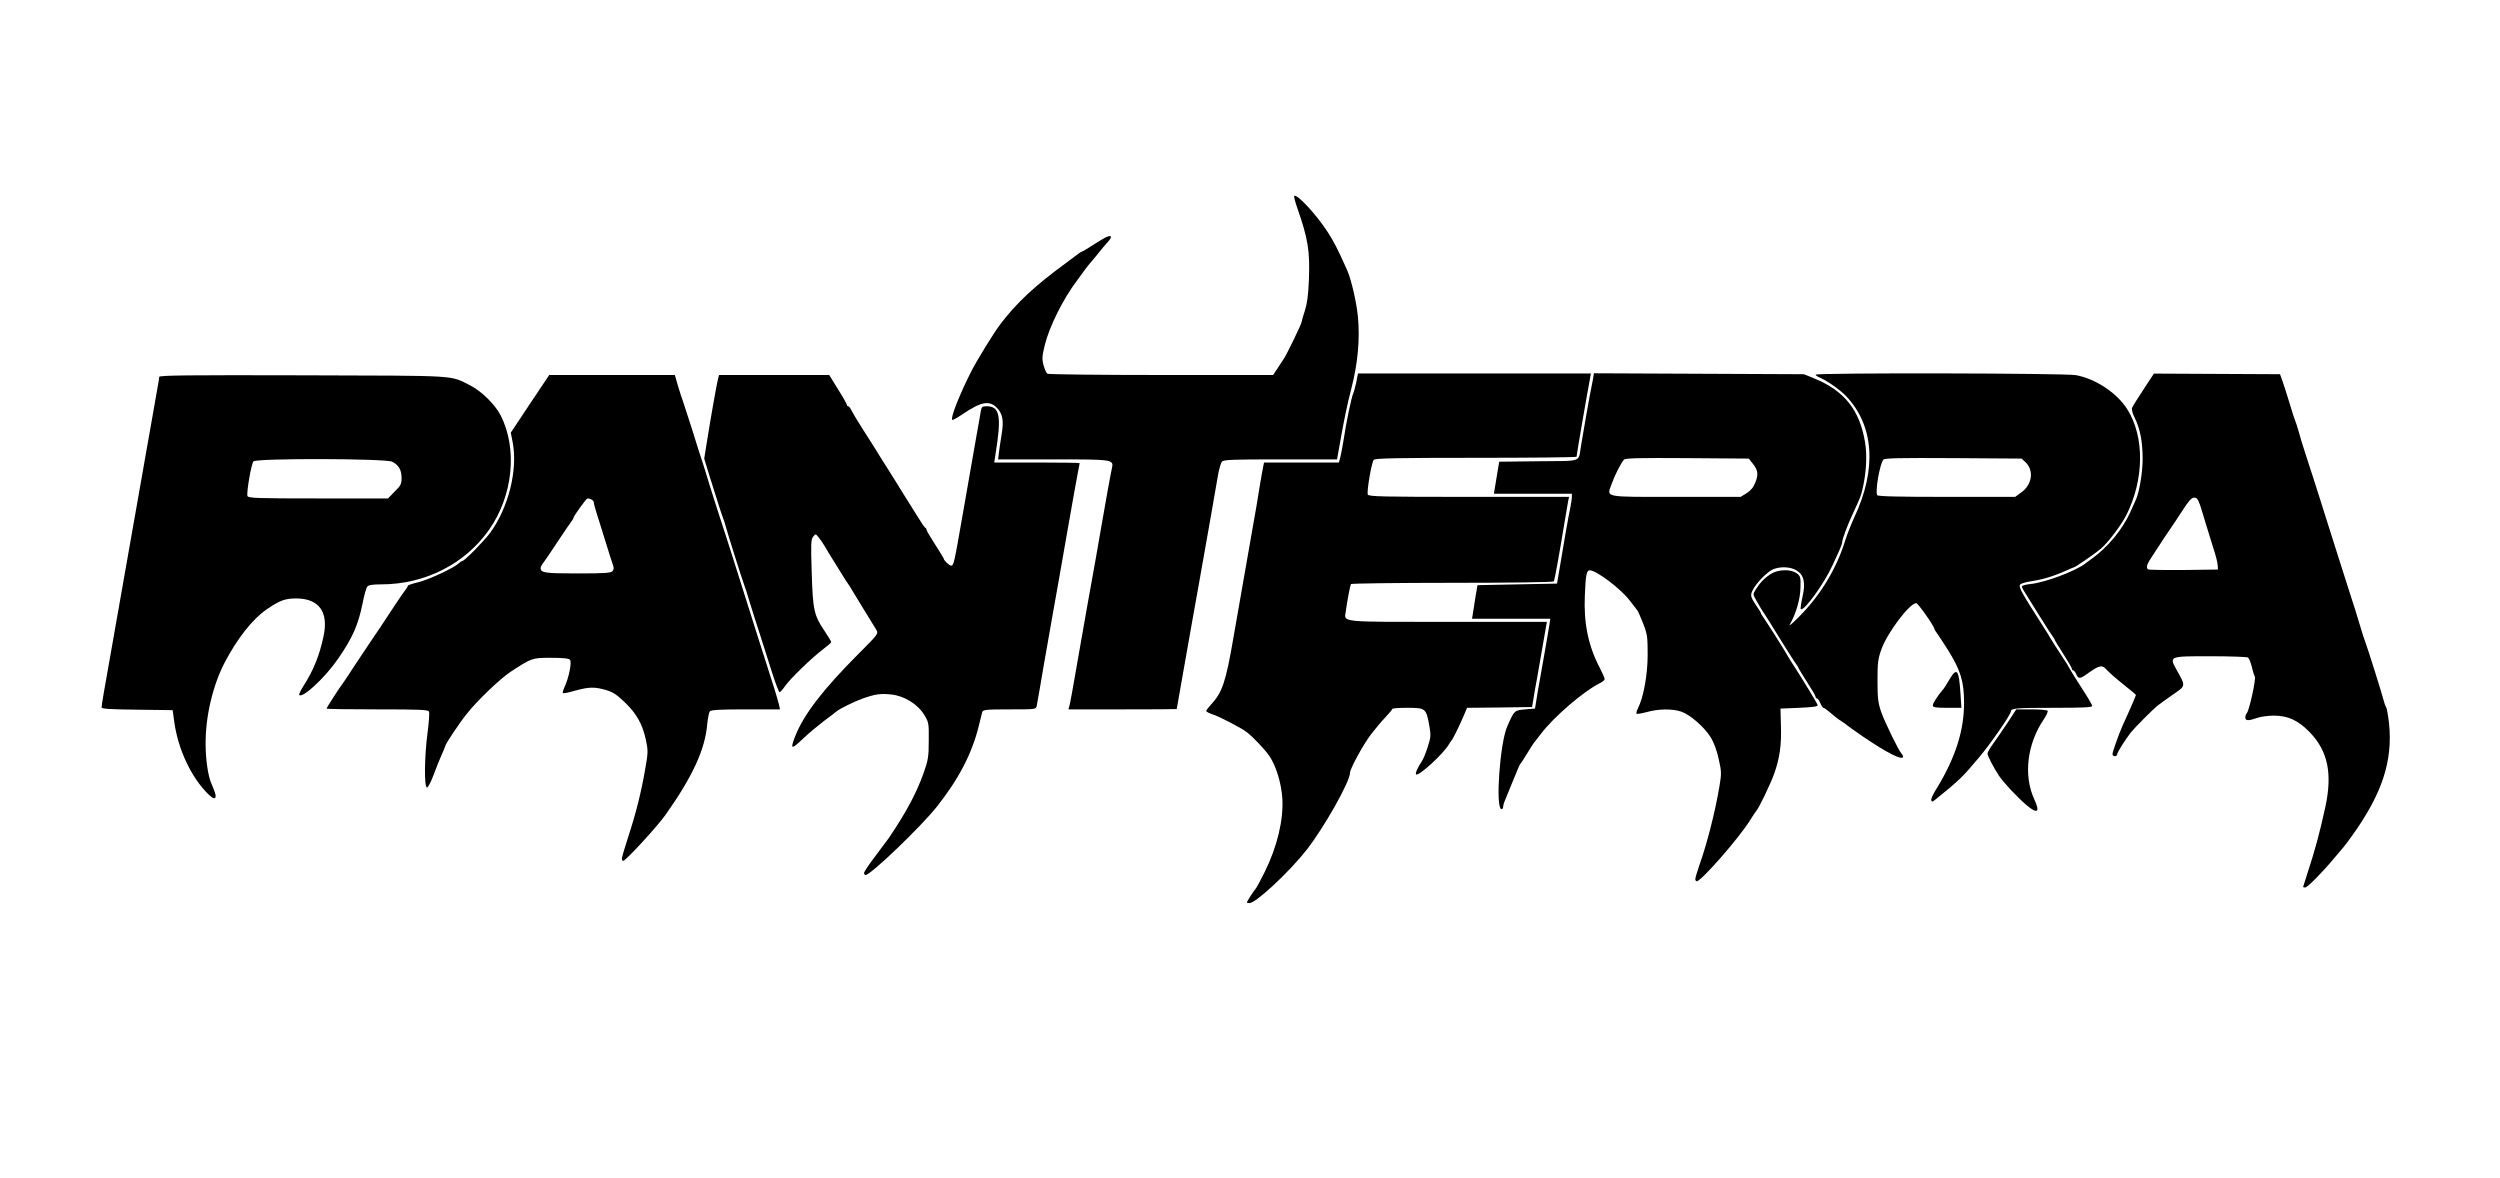
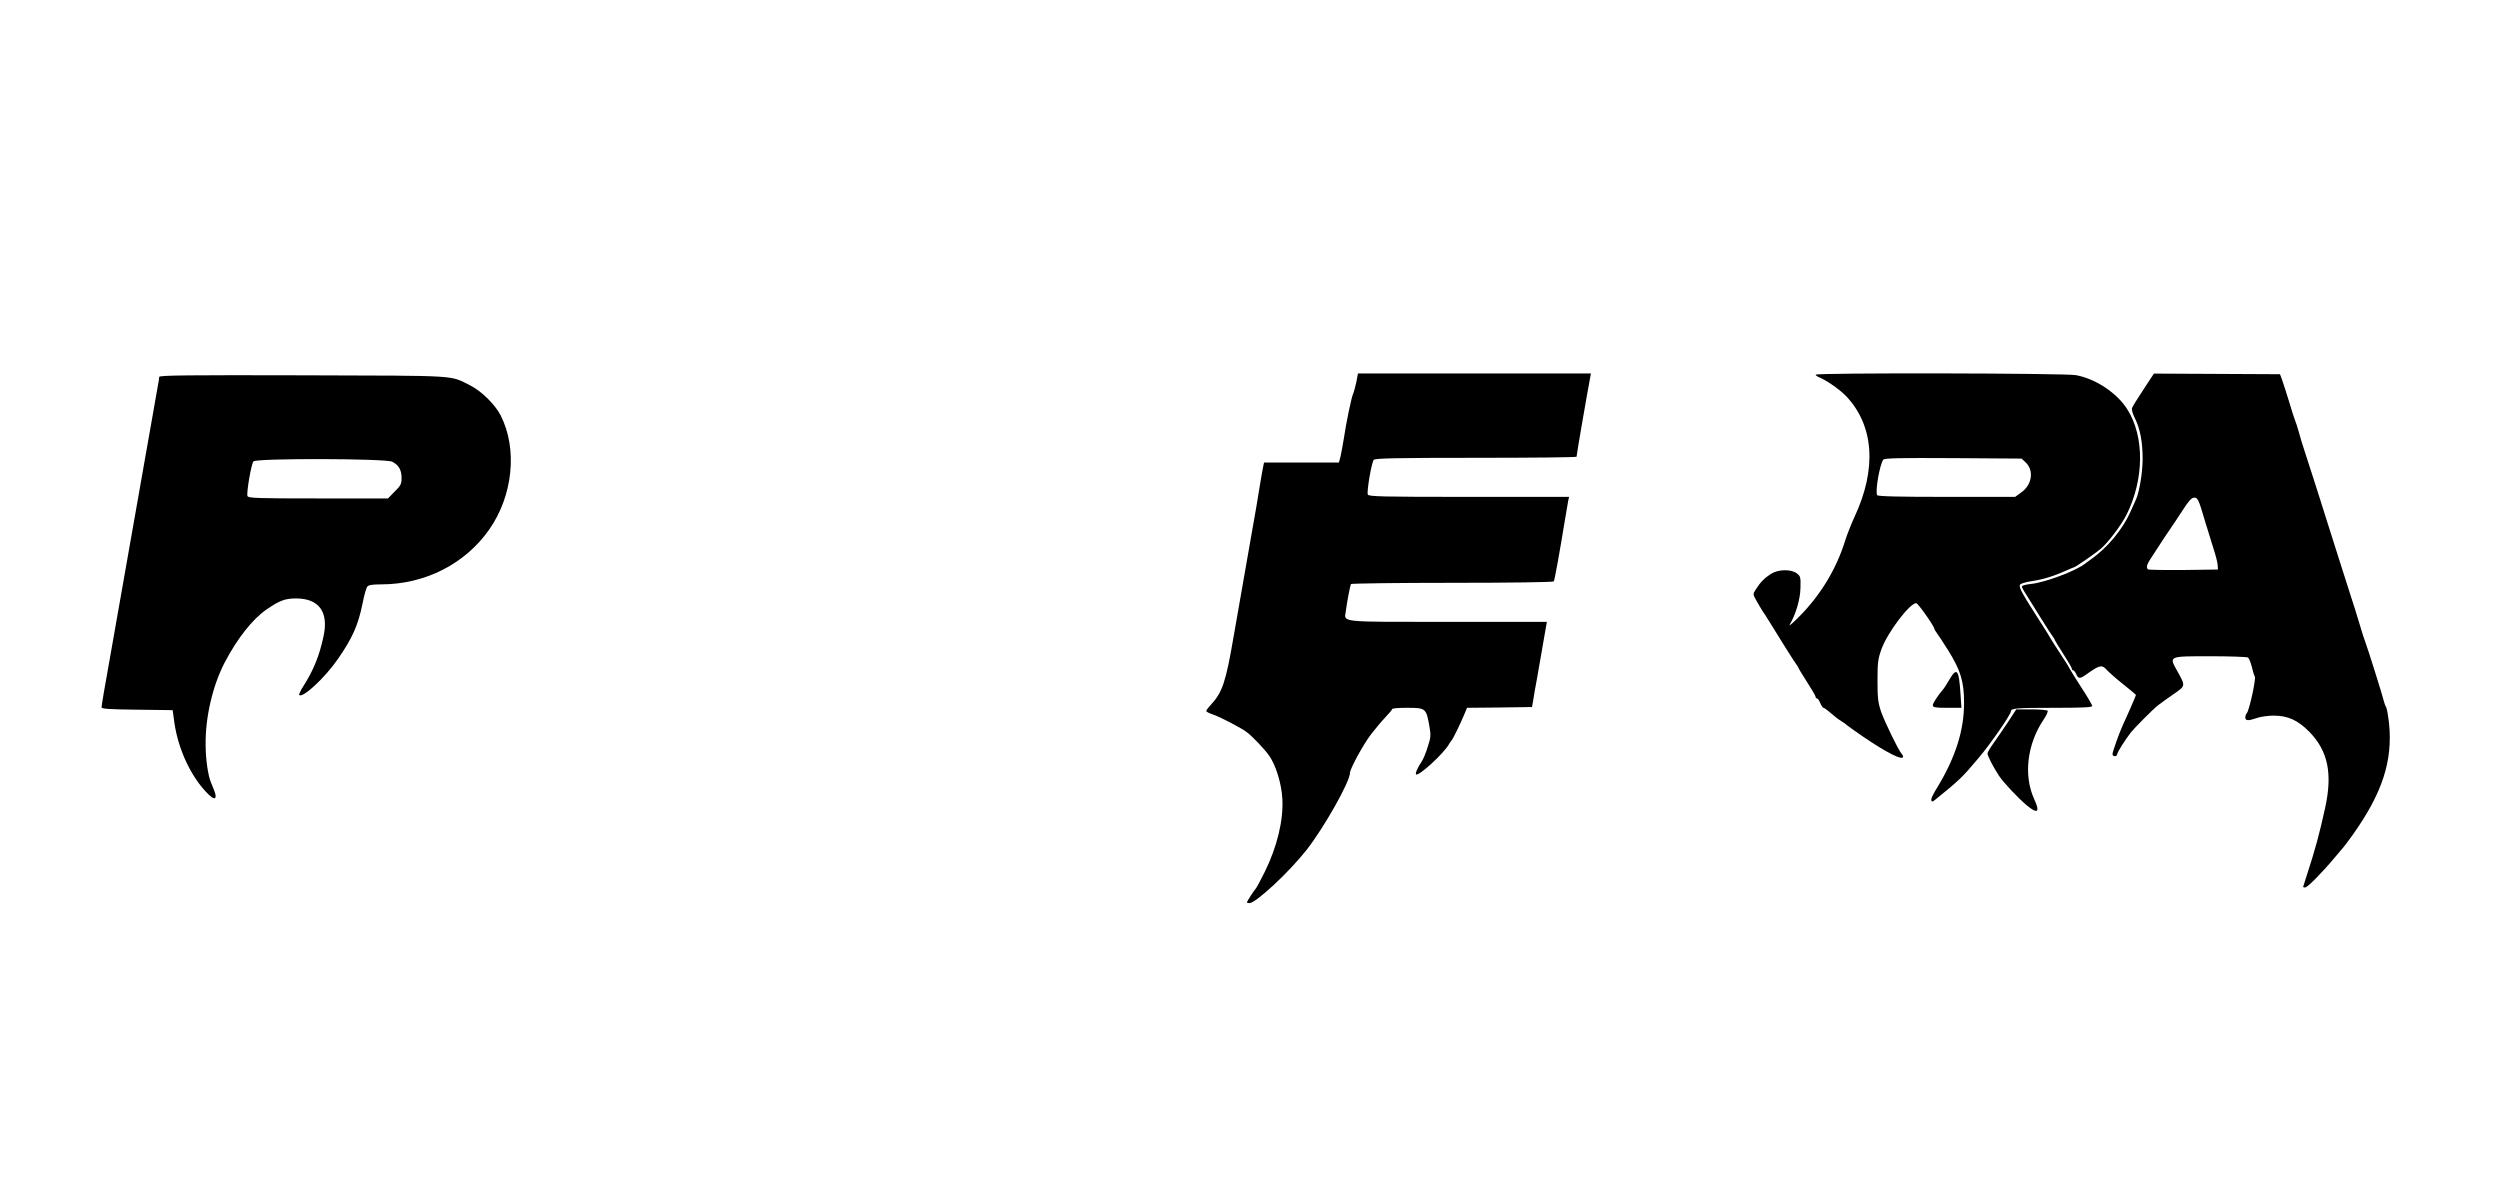
<svg xmlns="http://www.w3.org/2000/svg" version="1.0" width="1600px" height="754px" viewBox="0 0 16000 7540" preserveAspectRatio="xMidYMid meet">
  <g id="layer101" fill="#000000" stroke="none">
    <path d="M7980 5775 c0 -5 44 -74 59 -91 5 -6 30 -53 56 -105 79 -161 120 -330 112 -469 -6 -97 -41 -211 -84 -273 -28 -40 -102 -119 -142 -150 -32 -26 -178 -102 -223 -116 -21 -7 -38 -16 -38 -21 0 -4 13 -22 30 -40 73 -79 95 -143 145 -435 20 -117 74 -426 126 -720 11 -60 29 -164 39 -230 11 -66 22 -130 25 -142 l5 -23 240 0 239 0 10 -37 c5 -21 14 -72 21 -113 14 -98 50 -271 60 -290 4 -8 13 -41 20 -72 l11 -58 746 0 745 0 -5 27 c-21 111 -87 493 -87 506 0 4 -290 7 -644 7 -511 0 -646 3 -654 13 -14 16 -46 203 -38 222 5 13 89 15 646 15 l642 0 -6 28 c-3 15 -12 68 -20 117 -34 208 -66 388 -72 396 -3 5 -279 9 -649 9 -354 0 -646 4 -649 8 -5 9 -25 113 -33 175 -10 71 -51 67 653 67 l634 0 -5 28 c-20 117 -39 224 -56 322 -12 63 -24 133 -27 155 l-7 40 -208 3 -208 2 -20 48 c-26 61 -72 156 -80 162 -3 3 -10 13 -15 22 -33 60 -196 209 -211 194 -7 -6 10 -44 38 -86 9 -14 26 -55 37 -92 19 -57 20 -74 11 -125 -21 -121 -23 -123 -145 -123 -52 0 -94 3 -94 8 0 4 -19 27 -43 52 -24 25 -65 74 -92 109 -51 67 -135 221 -135 247 0 56 -164 347 -276 491 -112 143 -326 343 -368 343 -9 0 -16 -2 -16 -5z" />
    <path d="M14740 5676 c0 -2 12 -39 26 -82 51 -156 78 -256 115 -424 48 -219 18 -363 -99 -484 -74 -76 -139 -106 -230 -106 -37 0 -85 7 -107 15 -55 19 -75 19 -75 -3 0 -10 4 -22 9 -27 16 -16 60 -218 52 -235 -5 -8 -14 -37 -20 -65 -7 -27 -18 -53 -24 -57 -7 -4 -114 -8 -238 -8 -272 0 -268 -2 -216 92 56 101 57 96 -26 153 -39 27 -83 59 -97 70 -33 26 -150 144 -172 172 -39 50 -88 129 -88 140 0 7 -7 13 -15 13 -8 0 -15 -6 -15 -14 0 -14 40 -126 64 -181 8 -16 30 -67 50 -111 20 -45 36 -84 36 -86 0 -2 -35 -32 -78 -66 -43 -34 -90 -75 -106 -92 -32 -37 -47 -34 -119 16 -56 41 -64 41 -79 9 -6 -14 -15 -25 -20 -25 -4 0 -8 -5 -8 -10 0 -6 -25 -49 -55 -95 -30 -47 -55 -88 -55 -91 0 -3 -5 -10 -10 -17 -6 -7 -43 -64 -82 -127 -39 -63 -81 -131 -94 -151 -13 -19 -24 -40 -24 -46 0 -5 27 -13 61 -16 89 -10 285 -83 344 -130 6 -4 26 -19 45 -33 99 -71 193 -185 242 -292 16 -37 34 -76 39 -87 21 -48 41 -167 42 -255 0 -111 -16 -196 -50 -264 -13 -26 -22 -55 -18 -65 3 -9 36 -62 73 -118 l67 -102 404 2 403 2 13 35 c7 19 27 82 45 140 17 58 35 114 40 125 5 11 14 40 21 65 6 25 28 97 49 160 21 63 61 189 90 280 28 91 56 176 60 190 5 14 34 106 65 205 31 99 65 205 75 235 10 30 33 102 50 160 17 58 35 114 40 125 12 30 108 335 116 370 4 17 11 35 15 41 5 6 13 53 19 105 24 239 -43 446 -234 714 -28 39 -53 72 -56 75 -3 3 -27 32 -55 65 -78 94 -177 195 -192 195 -7 0 -13 -2 -13 -4z m-547 -2061 c-1 -16 -13 -63 -27 -105 -13 -41 -36 -115 -51 -165 -45 -153 -49 -160 -73 -160 -16 0 -35 21 -76 85 -31 47 -60 92 -67 101 -6 9 -27 41 -48 71 -20 30 -53 81 -73 112 -38 56 -45 76 -31 90 4 3 106 5 227 4 l221 -3 -2 -30z" />
-     <path d="M10850 5626 c0 -8 11 -45 24 -83 50 -140 102 -342 130 -508 14 -84 14 -96 -4 -176 -11 -53 -31 -106 -50 -138 -41 -67 -132 -146 -188 -166 -59 -20 -147 -19 -222 2 -33 9 -63 14 -66 11 -3 -4 1 -19 9 -35 36 -71 62 -216 62 -343 0 -114 -2 -131 -29 -200 -16 -41 -33 -79 -38 -85 -4 -5 -26 -34 -49 -63 -56 -74 -213 -192 -254 -192 -21 0 -27 29 -32 161 -8 178 22 323 96 464 17 33 31 65 31 71 0 6 -15 19 -32 27 -97 46 -295 216 -374 321 -16 21 -34 44 -39 50 -6 6 -29 40 -50 76 -22 36 -42 67 -46 70 -3 3 -22 48 -43 100 -21 52 -44 109 -52 127 -8 17 -14 39 -14 48 0 9 -6 15 -12 13 -38 -13 -8 -424 38 -528 46 -105 46 -104 115 -110 l63 -5 17 -105 c10 -58 30 -172 45 -255 14 -82 29 -165 31 -182 l5 -33 -250 0 -251 0 6 -37 c3 -21 11 -69 17 -108 l12 -70 254 -5 255 -5 12 -70 c25 -155 63 -373 73 -415 5 -25 9 -55 10 -67 l0 -23 -249 0 -250 0 6 -37 c3 -21 11 -67 17 -103 l11 -65 252 -3 c288 -3 253 10 272 -102 24 -142 43 -251 55 -315 8 -38 17 -87 21 -108 l6 -38 672 3 672 3 66 27 c192 78 291 202 325 407 15 87 8 201 -17 306 -11 45 -13 49 -62 155 -35 75 -67 161 -67 181 0 11 -12 40 -63 149 -55 120 -184 296 -202 278 -3 -3 2 -38 11 -78 21 -92 9 -141 -39 -170 -38 -23 -104 -26 -150 -6 -36 15 -107 87 -129 132 -18 34 -15 44 23 101 16 23 29 44 29 48 0 3 5 11 10 18 12 15 154 238 163 258 4 8 20 33 35 56 68 106 153 245 155 256 1 9 -32 13 -118 17 l-120 5 3 110 c4 124 -8 208 -44 309 -23 64 -100 224 -114 236 -3 3 -21 30 -40 60 -69 112 -312 390 -341 390 -5 0 -9 -6 -9 -14z m329 -2470 c27 -18 44 -38 56 -70 20 -52 16 -78 -19 -121 l-24 -30 -395 -3 c-311 -2 -396 0 -404 10 -21 25 -60 103 -78 154 -32 90 -61 84 410 84 l415 0 39 -24z" />
-     <path d="M5530 5587 c0 -8 33 -57 73 -109 39 -53 78 -104 85 -114 112 -166 177 -287 224 -419 28 -80 32 -102 32 -205 1 -109 0 -117 -27 -162 -42 -70 -128 -124 -211 -133 -70 -8 -104 -3 -186 26 -53 19 -144 64 -165 81 -5 5 -41 32 -80 61 -38 29 -97 78 -130 109 -82 79 -90 77 -55 -12 54 -137 177 -297 399 -520 133 -133 134 -134 119 -160 -8 -14 -44 -72 -80 -130 -35 -58 -71 -116 -79 -130 -8 -14 -16 -27 -19 -30 -3 -3 -26 -38 -50 -78 -25 -40 -53 -85 -62 -100 -10 -15 -26 -43 -37 -62 -11 -19 -30 -46 -41 -60 -20 -25 -20 -25 -36 -5 -14 17 -15 47 -9 230 7 239 15 274 82 373 24 36 43 68 43 71 0 4 -24 25 -52 46 -74 56 -210 188 -243 235 -15 22 -31 40 -36 40 -4 0 -24 -53 -45 -117 -20 -65 -54 -170 -74 -233 -21 -63 -52 -162 -70 -220 -17 -58 -35 -114 -40 -125 -9 -22 -105 -326 -115 -365 -3 -14 -10 -34 -14 -45 -9 -21 -39 -115 -92 -285 l-32 -105 16 -100 c26 -165 66 -388 73 -413 l6 -22 353 0 352 0 56 91 c32 50 57 95 57 100 0 5 4 9 8 9 5 0 14 11 20 24 6 13 39 69 74 123 35 54 68 108 75 118 6 11 42 68 80 128 37 59 74 117 81 130 7 12 25 41 40 64 15 23 47 75 72 115 24 40 48 75 52 76 5 2 8 8 8 13 0 5 25 48 55 94 30 47 55 88 55 90 0 11 35 45 47 45 17 0 20 -16 73 -320 42 -243 72 -412 91 -520 12 -63 23 -130 26 -148 5 -28 9 -32 37 -32 85 0 97 62 57 308 l-8 52 273 0 c151 0 274 2 274 4 0 2 -5 28 -11 57 -11 55 -29 159 -74 414 -37 211 -60 344 -90 510 -51 288 -65 371 -80 460 -9 50 -18 100 -20 113 -5 22 -7 22 -175 22 -152 0 -169 2 -174 18 -2 9 -12 47 -21 85 -43 177 -128 342 -271 522 -103 129 -422 435 -454 435 -6 0 -10 -6 -10 -13z" />
-     <path d="M3980 5495 c0 -8 18 -70 40 -137 49 -149 85 -292 110 -440 18 -101 18 -116 4 -181 -21 -100 -59 -169 -134 -241 -52 -50 -77 -67 -122 -80 -73 -21 -108 -20 -197 4 -40 12 -76 19 -79 16 -2 -3 3 -21 11 -39 27 -57 48 -159 35 -174 -7 -9 -42 -13 -121 -13 -121 0 -122 0 -257 88 -69 45 -216 186 -284 272 -48 60 -136 193 -136 204 0 3 -11 29 -24 58 -13 29 -37 88 -52 130 -16 43 -35 78 -41 78 -19 0 -17 -195 3 -348 9 -67 13 -129 10 -137 -5 -13 -55 -15 -331 -15 -179 0 -325 -2 -325 -5 0 -6 87 -141 103 -160 4 -5 42 -62 83 -125 42 -63 82 -124 90 -135 15 -21 101 -149 170 -255 24 -36 50 -74 59 -85 8 -10 15 -22 15 -26 0 -4 30 -14 68 -23 68 -17 231 -93 258 -121 9 -8 19 -15 23 -15 14 0 137 -125 178 -180 118 -162 178 -404 144 -580 l-12 -61 123 -185 123 -184 402 0 402 0 21 73 c12 39 25 81 30 92 4 11 31 94 60 185 28 91 57 183 65 205 7 22 28 87 45 145 18 58 49 157 70 220 21 63 61 189 90 280 120 381 206 653 255 805 12 39 26 85 30 103 l7 32 -220 0 c-164 0 -222 3 -229 13 -6 6 -13 45 -17 84 -14 160 -93 332 -266 577 -52 74 -256 296 -272 296 -4 0 -8 -7 -8 -15z m-60 -1840 c9 -11 10 -22 2 -42 -6 -16 -27 -82 -47 -148 -21 -66 -46 -147 -56 -179 -11 -33 -19 -65 -19 -72 0 -11 -21 -24 -40 -24 -8 0 -90 114 -90 125 0 3 -5 11 -10 18 -6 7 -46 66 -90 132 -43 66 -86 129 -95 140 -8 10 -15 24 -15 30 0 31 25 35 236 35 176 0 214 -3 224 -15z" />
    <path d="M12970 5153 c-59 -50 -143 -140 -175 -186 -35 -52 -75 -129 -75 -145 0 -7 17 -36 38 -65 21 -29 62 -89 92 -134 l54 -83 97 0 c54 0 100 4 104 9 3 5 -8 30 -25 55 -107 158 -131 360 -60 513 38 82 20 95 -50 36z" />
    <path d="M12360 5116 c0 -8 17 -43 39 -77 117 -194 171 -364 171 -541 0 -137 -22 -208 -103 -338 -37 -58 -71 -110 -77 -117 -5 -7 -10 -15 -10 -18 0 -16 -105 -165 -116 -165 -42 0 -184 188 -222 293 -23 63 -26 88 -26 202 0 111 3 140 23 200 23 66 112 249 132 270 5 5 9 13 9 17 0 29 -105 -24 -260 -130 -52 -36 -97 -68 -100 -71 -3 -4 -18 -15 -33 -24 -27 -17 -38 -26 -89 -69 -12 -10 -24 -18 -28 -18 -4 0 -13 -13 -20 -30 -7 -16 -16 -30 -21 -30 -5 0 -9 -5 -9 -10 0 -6 -25 -49 -55 -95 -30 -47 -55 -88 -55 -91 0 -3 -5 -10 -10 -17 -6 -7 -43 -64 -82 -127 -82 -132 -114 -185 -138 -220 -9 -14 -27 -44 -39 -66 -23 -40 -23 -42 -5 -70 28 -45 56 -74 96 -100 48 -31 131 -33 168 -4 23 17 25 25 23 92 -1 72 -30 170 -69 236 -9 15 22 -12 68 -59 133 -136 232 -301 287 -479 13 -41 40 -109 59 -150 145 -309 126 -586 -53 -775 -39 -40 -116 -95 -167 -118 -16 -6 -28 -15 -28 -19 0 -13 1597 -10 1666 3 126 23 263 114 329 219 111 176 108 448 -6 676 -34 66 -118 178 -165 217 -33 28 -162 117 -169 117 -2 0 -28 11 -57 24 -78 35 -149 56 -219 66 -34 5 -66 15 -70 21 -11 18 7 49 158 285 7 10 22 35 33 54 11 19 43 69 70 110 28 41 54 84 59 95 6 11 39 65 75 120 36 55 66 106 66 113 0 9 -55 12 -244 12 -242 0 -276 3 -276 22 0 20 -129 207 -207 299 -103 123 -125 144 -280 269 -17 14 -23 12 -23 -4z m578 -1966 c68 -49 80 -140 26 -191 l-26 -24 -437 -3 c-347 -2 -440 0 -448 10 -23 31 -53 204 -39 227 5 8 138 11 445 11 l438 0 41 -30z" />
    <path d="M1333 5083 c-108 -106 -192 -284 -217 -458 l-11 -80 -227 -3 c-173 -2 -228 -5 -228 -15 0 -12 19 -125 59 -347 51 -290 86 -487 132 -750 11 -63 31 -178 45 -255 13 -77 33 -187 43 -245 10 -58 31 -175 46 -260 15 -85 31 -175 35 -200 5 -25 9 -51 9 -58 1 -10 179 -12 924 -10 1016 3 931 -2 1067 65 70 35 160 123 195 193 108 214 78 512 -74 729 -154 220 -411 351 -692 351 -54 0 -80 4 -88 14 -7 8 -21 57 -31 110 -28 137 -64 219 -159 356 -83 119 -224 250 -246 228 -3 -3 9 -30 28 -59 63 -99 101 -192 127 -314 35 -157 -27 -244 -173 -245 -72 0 -105 12 -189 69 -92 63 -189 186 -271 343 -76 147 -123 347 -121 523 0 94 15 194 33 240 26 62 31 77 31 90 0 22 -16 18 -47 -12z m1193 -1937 c39 -38 44 -49 44 -87 0 -51 -18 -83 -60 -104 -40 -21 -871 -23 -888 -2 -14 16 -46 203 -38 222 5 13 66 15 452 15 l447 0 43 -44z" />
-     <path d="M6844 4518 c6 -22 17 -81 71 -393 13 -77 33 -189 44 -250 53 -294 63 -350 86 -485 33 -190 63 -358 71 -392 13 -58 10 -58 -376 -58 l-352 0 5 -42 c3 -24 10 -75 17 -115 15 -89 8 -133 -29 -172 -48 -51 -102 -41 -224 42 -32 22 -60 37 -63 34 -12 -12 46 -160 123 -312 37 -72 143 -245 185 -300 102 -135 223 -248 418 -390 41 -30 80 -59 87 -65 7 -5 15 -10 18 -10 3 0 40 -22 83 -50 74 -48 102 -59 102 -41 0 4 -10 19 -23 33 -12 13 -41 47 -62 74 -22 27 -44 54 -50 60 -5 6 -19 23 -30 38 -11 16 -34 47 -51 70 -91 120 -177 294 -207 413 -18 74 -19 91 -8 131 7 26 18 50 24 54 7 4 334 8 729 8 l716 0 31 -47 c17 -27 34 -52 38 -58 13 -16 113 -222 113 -233 0 -5 9 -38 21 -73 15 -47 22 -100 26 -199 7 -183 -5 -260 -74 -458 -14 -40 -23 -75 -20 -78 16 -16 142 119 214 231 39 60 60 100 123 240 28 62 62 209 71 305 13 142 -1 296 -42 455 -28 109 -47 199 -80 388 l-12 67 -362 0 c-313 0 -364 2 -375 15 -7 9 -19 50 -26 93 -19 113 -63 361 -85 485 -10 59 -28 155 -38 215 -11 59 -31 175 -46 257 -29 167 -90 513 -94 533 -1 1 -157 2 -347 2 l-346 0 6 -22z" />
    <path d="M12370 4514 c0 -13 30 -60 65 -101 6 -6 24 -34 40 -62 49 -83 62 -68 72 87 l6 92 -92 0 c-76 0 -91 -3 -91 -16z" />
  </g>
</svg>